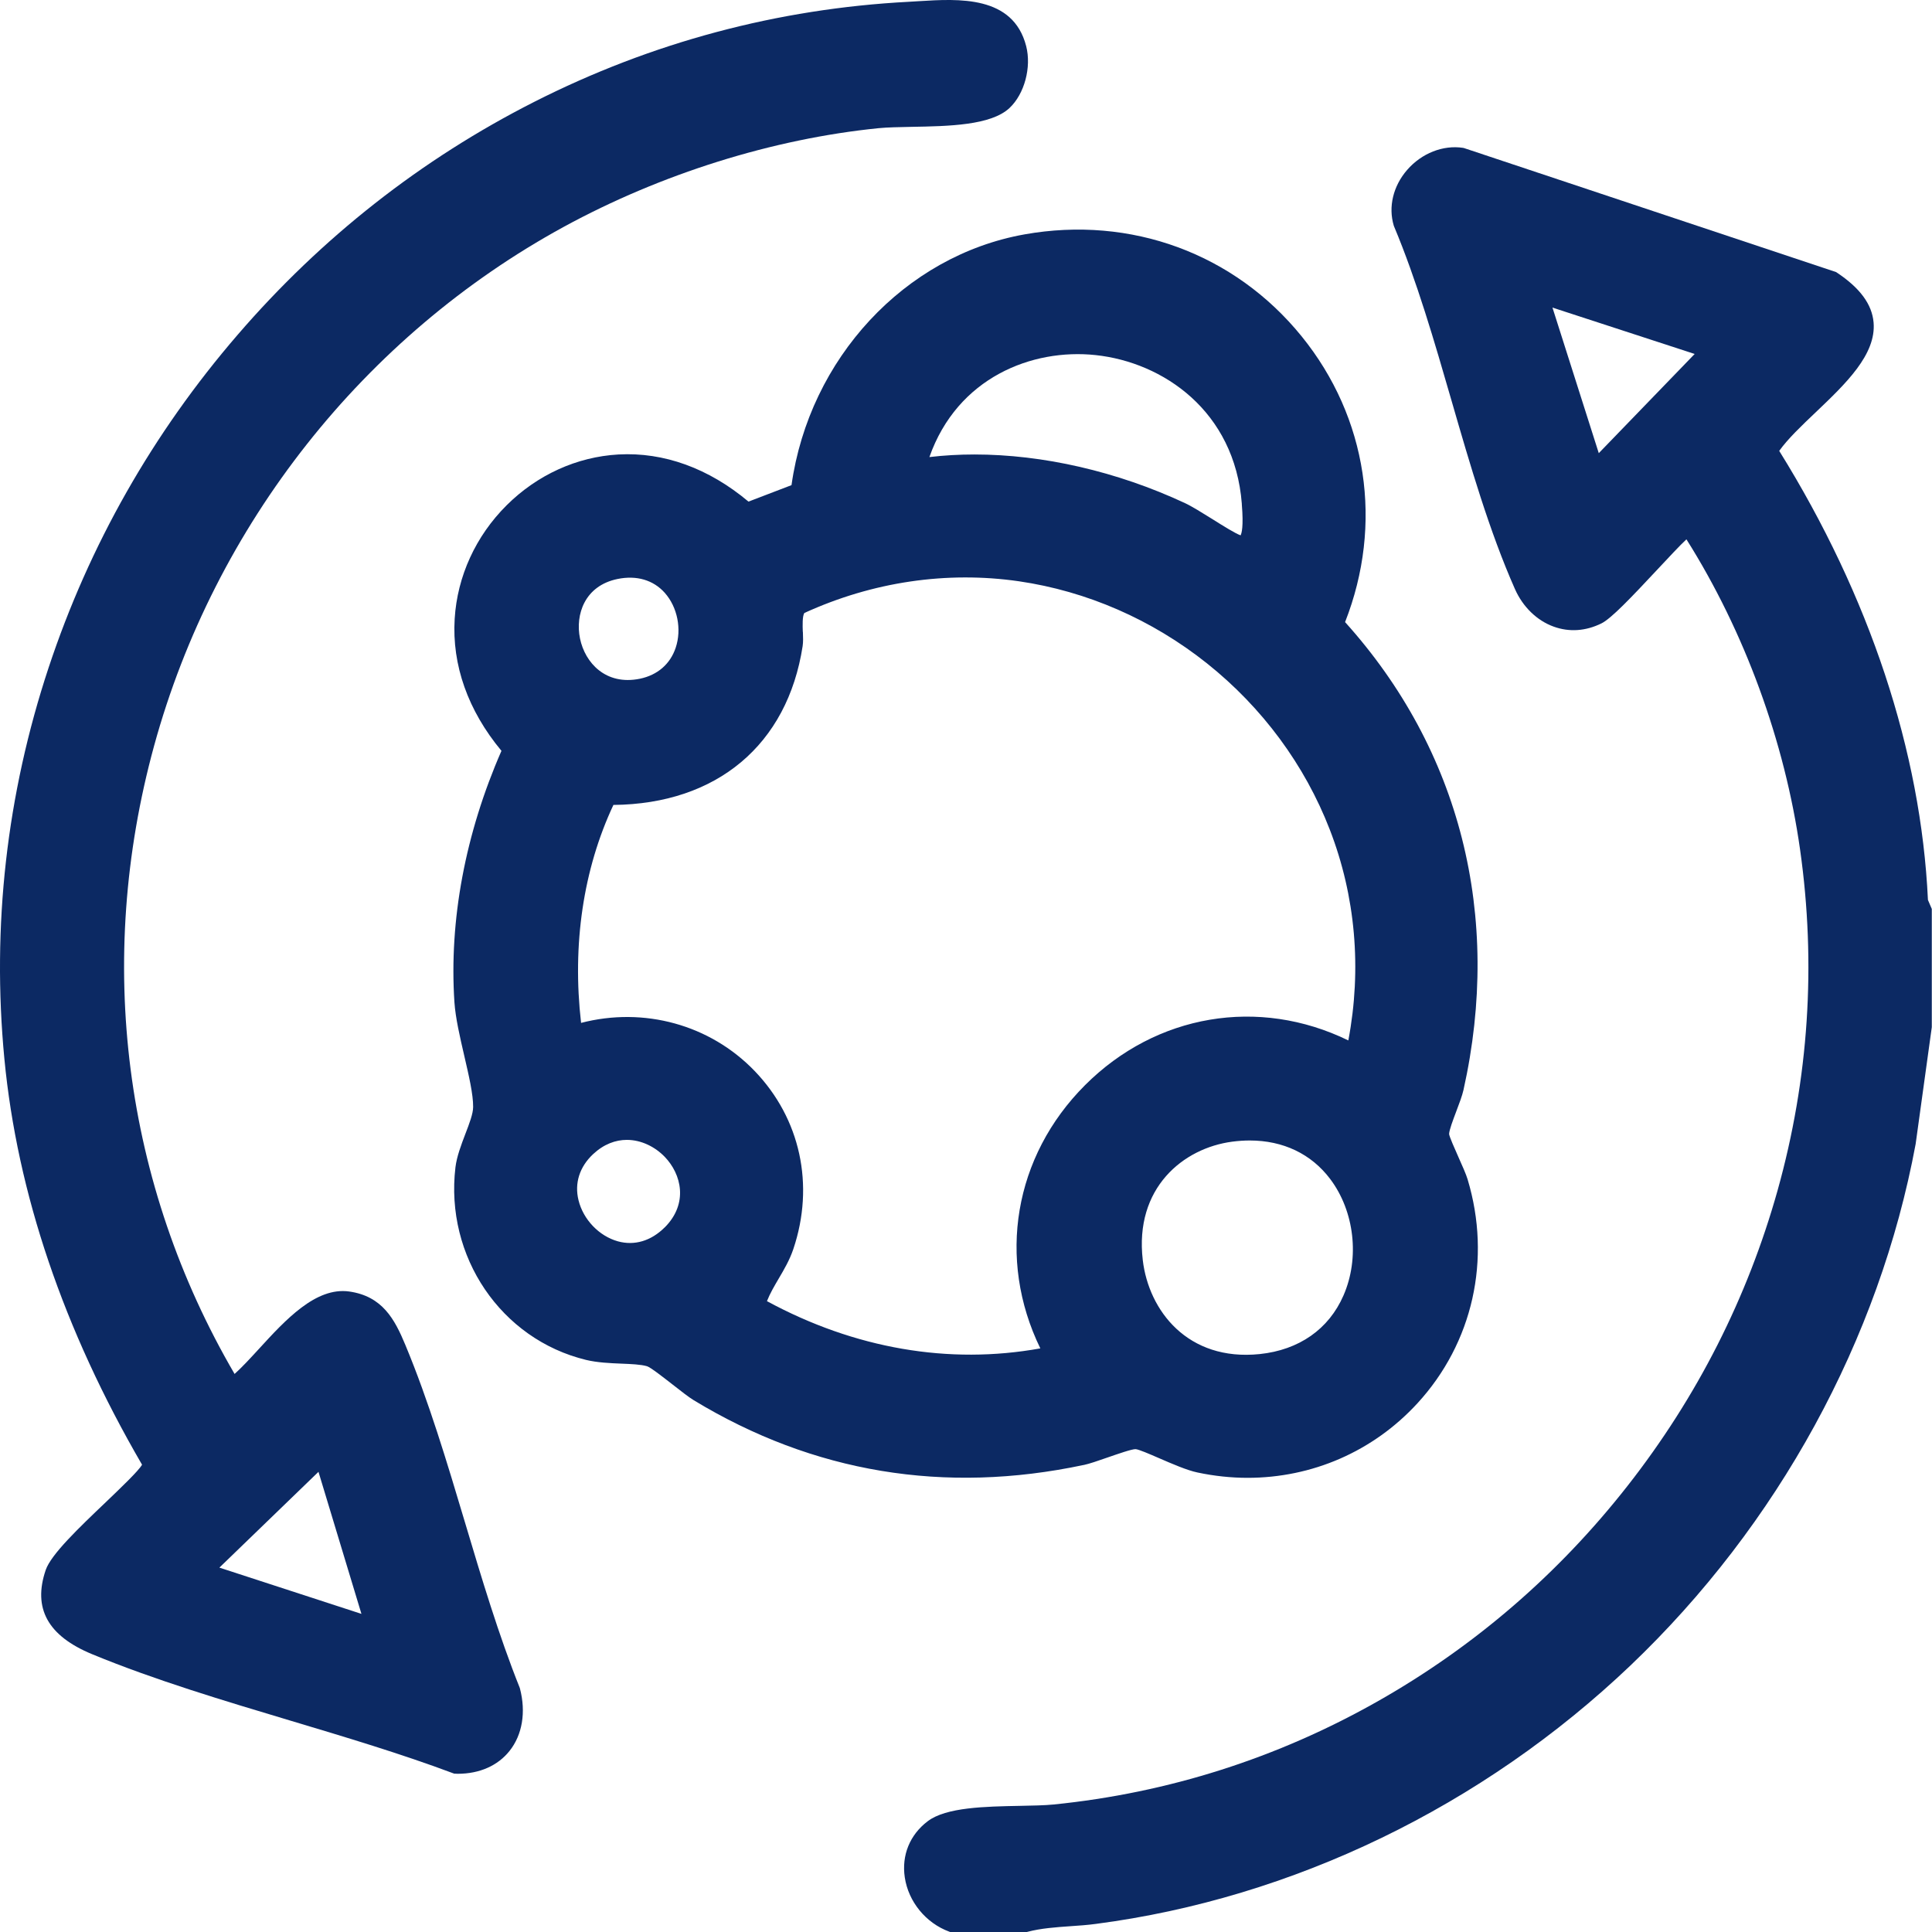
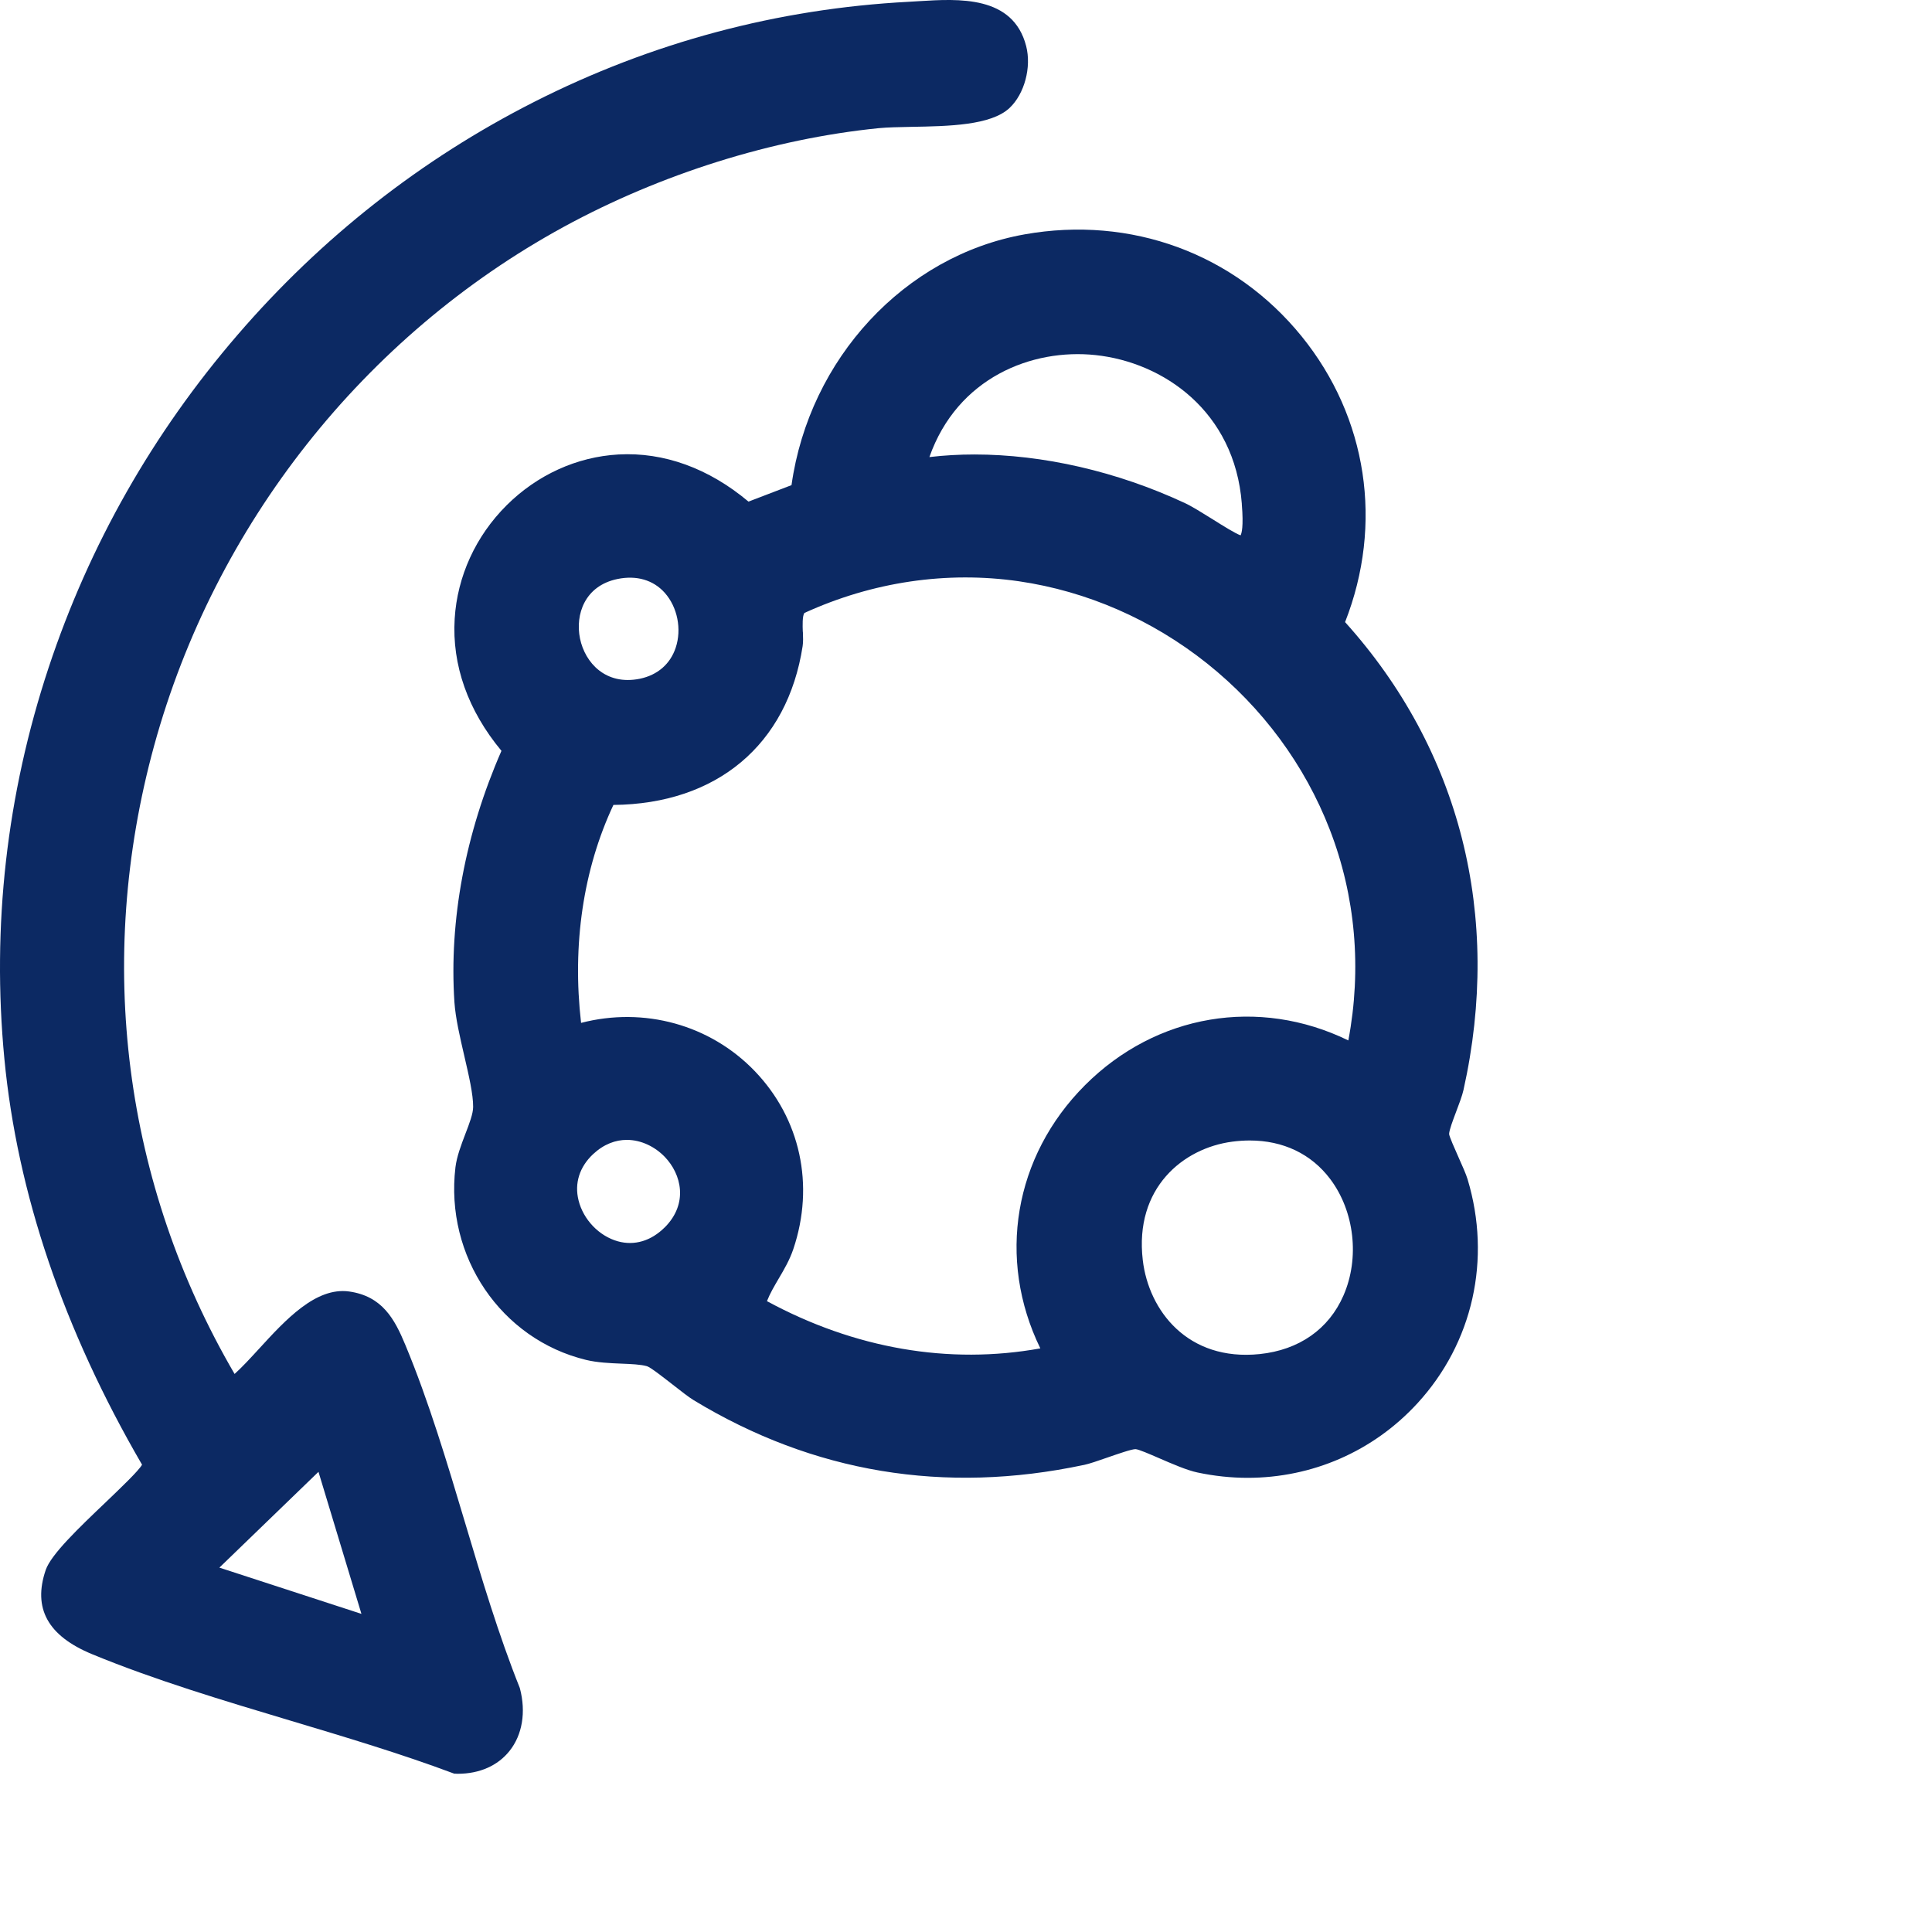
<svg xmlns="http://www.w3.org/2000/svg" width="38" height="38" viewBox="0 0 38 38" fill="none">
-   <path d="M37.92 17.698C37.784 14.781 36.773 11.729 34.995 8.868C35.168 8.627 35.434 8.374 35.714 8.108C36.3 7.55 36.906 6.973 36.851 6.342C36.82 5.984 36.583 5.663 36.125 5.359L36.113 5.351L28.794 2.912L28.776 2.908C28.383 2.848 27.961 3.014 27.676 3.343C27.401 3.66 27.303 4.07 27.414 4.439L27.418 4.45C27.866 5.518 28.215 6.723 28.552 7.888C28.916 9.147 29.294 10.45 29.797 11.586C29.953 11.938 30.231 12.207 30.559 12.325C30.864 12.436 31.188 12.414 31.497 12.262C31.69 12.167 32.077 11.76 32.604 11.196C32.806 10.98 33.048 10.72 33.17 10.608C34.312 12.42 35.104 14.582 35.405 16.709C35.725 18.964 35.576 21.22 34.963 23.413C34.371 25.525 33.38 27.479 32.015 29.221C30.654 30.959 28.999 32.386 27.097 33.463C25.123 34.581 22.979 35.264 20.725 35.492C20.546 35.51 20.31 35.514 20.059 35.519C19.379 35.532 18.609 35.546 18.247 35.821C17.895 36.088 17.731 36.49 17.796 36.926C17.867 37.404 18.21 37.824 18.67 37.993L18.688 38H20.198L20.212 37.996C20.473 37.927 20.768 37.906 21.053 37.886C21.218 37.875 21.389 37.863 21.552 37.841C25.425 37.336 29.16 35.53 32.07 32.757C34.97 29.992 36.962 26.352 37.678 22.503L37.996 20.203V17.878L37.919 17.698H37.92ZM33.332 6.962L31.446 8.913L30.535 6.05L33.332 6.962H33.332Z" fill="#0C2963" />
  <path d="M21.315 28.815C21.424 28.792 21.599 28.732 21.784 28.667C21.978 28.6 22.272 28.497 22.338 28.503C22.402 28.509 22.61 28.599 22.792 28.678C23.052 28.791 23.347 28.919 23.553 28.962C23.883 29.032 24.213 29.067 24.539 29.067C25.805 29.067 27.006 28.551 27.878 27.602C28.97 26.414 29.339 24.767 28.866 23.196C28.836 23.095 28.762 22.93 28.684 22.755C28.613 22.596 28.507 22.356 28.502 22.305C28.505 22.224 28.578 22.032 28.642 21.862C28.7 21.71 28.759 21.553 28.785 21.438C29.548 18.015 28.721 14.75 26.456 12.236C27.212 10.308 26.896 8.213 25.603 6.617C24.282 4.987 22.244 4.237 20.151 4.61C17.794 5.03 15.918 7.054 15.568 9.542L14.722 9.866C13.94 9.21 13.057 8.889 12.163 8.939C11.346 8.985 10.566 9.34 9.965 9.938C9.356 10.544 8.994 11.337 8.943 12.17C8.887 13.08 9.205 13.977 9.863 14.768C9.151 16.395 8.831 18.103 8.938 19.713C8.959 20.021 9.047 20.401 9.132 20.768C9.222 21.157 9.308 21.525 9.306 21.772C9.306 21.904 9.232 22.098 9.153 22.303C9.07 22.521 8.984 22.747 8.958 22.959C8.749 24.713 9.854 26.342 11.528 26.748C11.749 26.801 11.999 26.812 12.22 26.821C12.416 26.829 12.601 26.836 12.726 26.872C12.795 26.892 13.058 27.099 13.233 27.235C13.395 27.362 13.547 27.481 13.644 27.54C15.996 28.967 18.577 29.395 21.316 28.814L21.315 28.815ZM13.074 24.141C12.806 24.408 12.479 24.506 12.152 24.415C11.783 24.312 11.472 23.987 11.379 23.608C11.296 23.274 11.398 22.952 11.665 22.701C11.878 22.502 12.109 22.42 12.329 22.42C12.615 22.42 12.884 22.557 13.074 22.753C13.403 23.093 13.544 23.672 13.074 24.142V24.141ZM15.79 12.428C15.786 12.308 15.779 12.111 15.822 12.056C17.164 11.443 18.622 11.228 20.041 11.433C21.378 11.628 22.657 12.186 23.739 13.047C24.827 13.914 25.663 15.045 26.155 16.317C26.662 17.625 26.787 19.056 26.52 20.464C24.759 19.605 22.74 19.944 21.341 21.344C19.942 22.744 19.604 24.761 20.462 26.521C18.663 26.846 16.809 26.526 15.085 25.592C15.146 25.437 15.23 25.296 15.317 25.147C15.422 24.969 15.53 24.785 15.603 24.57C16.028 23.31 15.743 22 14.842 21.064C13.965 20.154 12.667 19.798 11.429 20.119C11.252 18.578 11.471 17.099 12.065 15.832C14.098 15.813 15.488 14.649 15.787 12.708C15.799 12.628 15.796 12.531 15.792 12.427L15.79 12.428ZM24.238 22.455C24.354 22.44 24.469 22.432 24.581 22.432C25.237 22.432 25.792 22.695 26.165 23.192C26.641 23.825 26.746 24.745 26.425 25.479C26.136 26.144 25.549 26.553 24.776 26.633C23.36 26.779 22.593 25.777 22.477 24.785C22.31 23.365 23.273 22.581 24.238 22.455ZM24.4 10.529C24.299 10.494 24.06 10.345 23.849 10.212C23.649 10.088 23.442 9.958 23.306 9.895C21.968 9.271 20.51 8.939 19.167 8.939C18.865 8.939 18.568 8.956 18.28 8.99C18.832 7.424 20.302 6.851 21.548 6.984C22.877 7.125 24.283 8.084 24.425 9.907V9.921C24.462 10.362 24.42 10.493 24.401 10.529H24.4ZM13.29 12.74C13.183 13.061 12.933 13.278 12.585 13.35C11.915 13.487 11.506 13.036 11.408 12.559C11.311 12.087 11.501 11.52 12.146 11.388C12.521 11.311 12.851 11.408 13.076 11.661C13.325 11.942 13.412 12.376 13.29 12.74H13.29Z" fill="#0C2963" />
  <path d="M10.223 33.198C9.808 32.162 9.471 31.034 9.145 29.942C8.794 28.768 8.432 27.555 7.971 26.449C7.763 25.949 7.522 25.494 6.867 25.402C6.211 25.311 5.615 25.96 5.09 26.534C4.921 26.718 4.76 26.893 4.614 27.024C2.433 23.287 1.87 18.905 3.031 14.669C4.222 10.326 7.159 6.606 11.09 4.461C13.001 3.419 15.2 2.73 17.282 2.521C17.454 2.504 17.683 2.5 17.925 2.495C18.659 2.482 19.491 2.467 19.856 2.124C20.15 1.848 20.291 1.324 20.183 0.905C19.925 -0.093 18.856 -0.025 18.075 0.023C18.007 0.028 17.941 0.032 17.877 0.035C15.296 0.17 12.816 0.833 10.505 2.005C8.284 3.132 6.323 4.672 4.674 6.585C3.004 8.521 1.754 10.724 0.956 13.132C0.129 15.63 -0.163 18.218 0.086 20.824C0.339 23.468 1.25 26.154 2.794 28.809C2.725 28.931 2.37 29.269 2.082 29.545C1.552 30.05 1.004 30.573 0.899 30.88C0.642 31.635 0.941 32.176 1.812 32.536C3.046 33.045 4.402 33.45 5.713 33.843C6.784 34.164 7.892 34.495 8.919 34.88L8.936 34.886H8.955C8.971 34.887 8.987 34.888 9.004 34.888C9.431 34.888 9.792 34.729 10.023 34.437C10.274 34.122 10.348 33.676 10.227 33.212L10.223 33.199V33.198ZM7.109 31.743L4.315 30.833L6.264 28.949L7.109 31.743Z" fill="#0C2963" />
</svg>